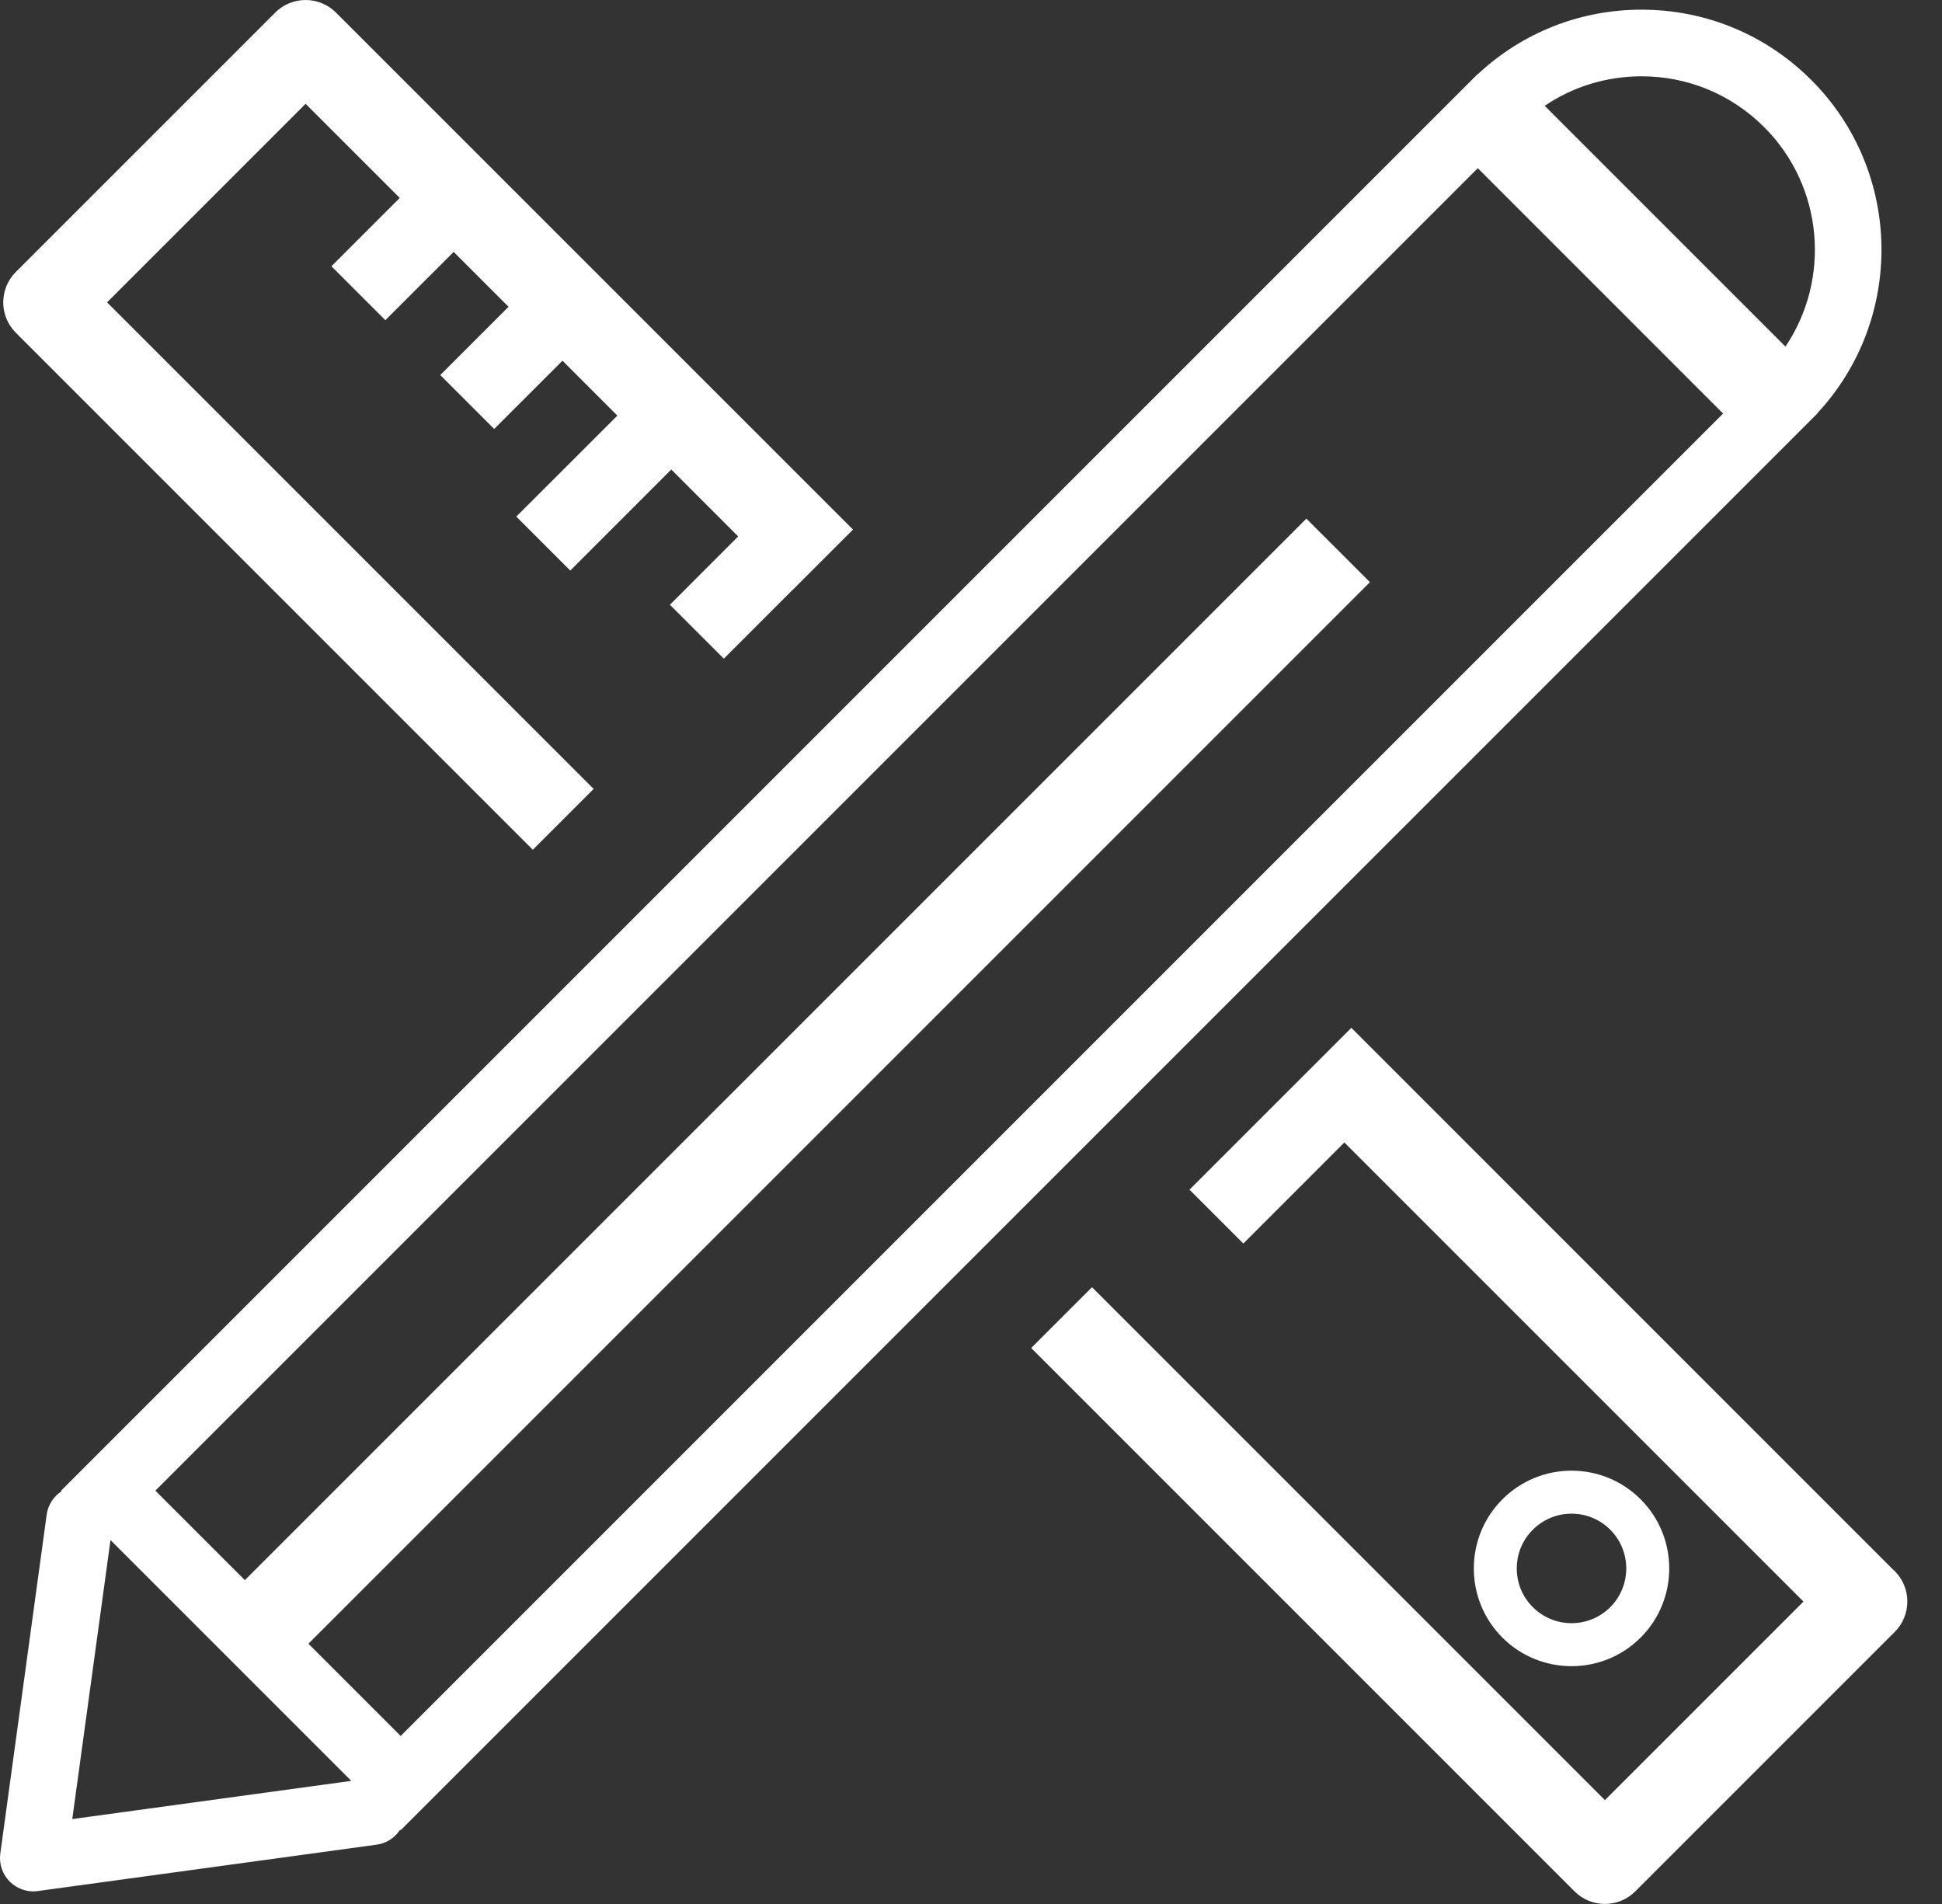
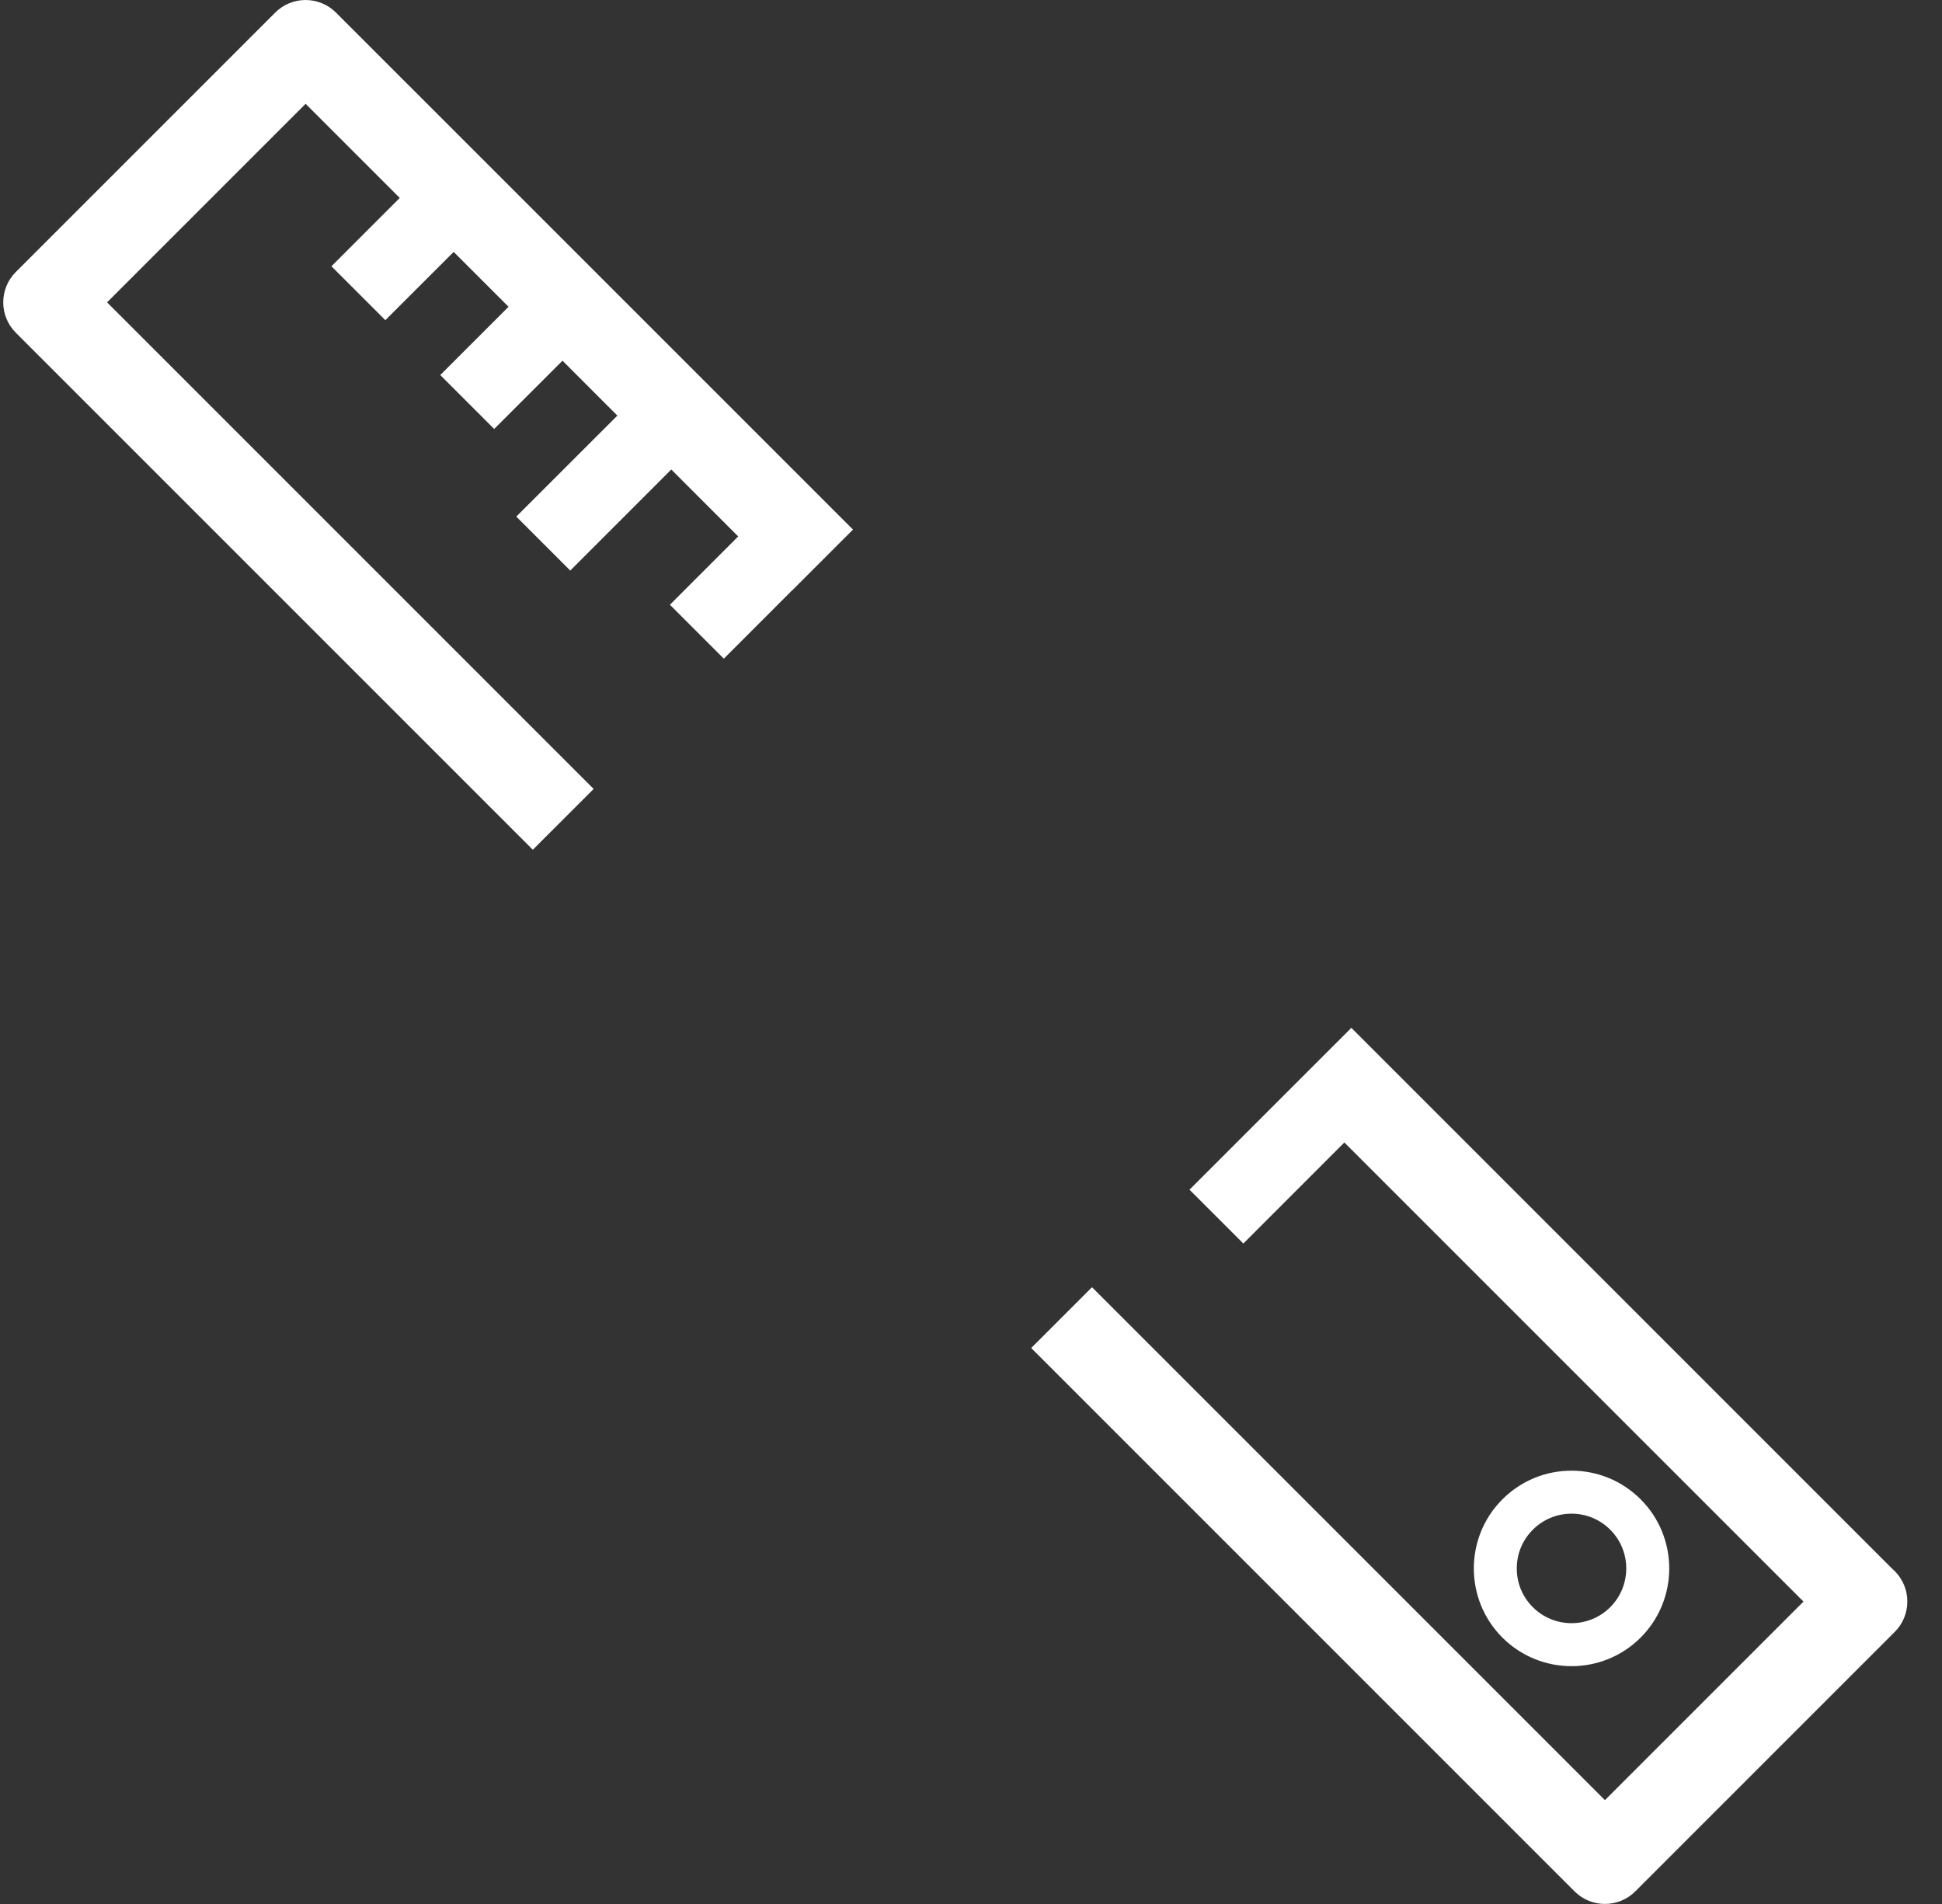
<svg xmlns="http://www.w3.org/2000/svg" width="51" height="50" viewBox="0 0 51 50" fill="none">
  <rect x="0" y="0" width="51" height="50" fill="#333333" stroke="none" />
  <path d="M43.086 43.004L43.086 43.004C44.087 42.003 44.087 40.374 43.086 39.373C42.601 38.889 41.956 38.621 41.271 38.621C40.585 38.621 39.94 38.889 39.455 39.374C38.455 40.374 38.455 42.003 39.455 43.004C40.457 44.005 42.085 44.005 43.086 43.004ZM40.254 42.205C39.982 41.934 39.833 41.573 39.833 41.188C39.833 40.804 39.982 40.443 40.254 40.172C40.526 39.9 40.887 39.75 41.271 39.75C41.655 39.75 42.016 39.9 42.288 40.172C42.848 40.732 42.848 41.645 42.288 42.205C41.727 42.766 40.815 42.766 40.254 42.205Z" fill="white" />
-   <path d="M47.566 11.02C47.566 11.019 47.567 11.019 47.568 11.018C47.569 11.017 47.57 11.015 47.571 11.014L47.726 10.86L47.722 10.856C50.023 8.386 49.973 4.506 47.567 2.101C46.377 0.91 44.793 0.254 43.109 0.254C41.5 0.254 39.983 0.854 38.813 1.946L38.809 1.942L38.654 2.097C38.653 2.098 38.651 2.1 38.65 2.101C38.65 2.101 38.649 2.102 38.648 2.103L1.605 39.146L1.619 39.16C1.412 39.294 1.262 39.513 1.226 39.776L0.008 48.675C-0.029 48.946 0.063 49.219 0.256 49.412C0.422 49.577 0.645 49.669 0.875 49.669C0.915 49.669 0.954 49.666 0.994 49.66L9.892 48.442C10.155 48.406 10.374 48.256 10.508 48.049L10.522 48.063L47.566 11.02ZM43.109 2.004C44.326 2.004 45.469 2.478 46.33 3.338C47.894 4.903 48.081 7.332 46.889 9.102L40.566 2.779C41.311 2.275 42.189 2.004 43.109 2.004ZM38.809 4.417L45.251 10.86L10.522 45.588L8.099 43.165L35.976 15.288L34.307 13.62L6.43 41.496L4.08 39.146L38.809 4.417ZM1.898 47.77L2.902 40.443L9.226 46.767L1.898 47.77Z" fill="white" />
  <path d="M13.993 22.315L15.59 20.718L2.812 7.94L8.026 2.726L10.498 5.198L8.704 6.992L10.12 8.408L11.914 6.615L13.355 8.056L11.562 9.849L12.978 11.265L14.772 9.472L16.213 10.914L13.559 13.566L14.976 14.983L17.629 12.329L19.386 14.087L17.593 15.881L19.009 17.297L20.802 15.503L20.804 15.504L22.401 13.907L8.824 0.331C8.383 -0.11 7.668 -0.11 7.227 0.331L0.416 7.142C-0.025 7.583 -0.025 8.298 0.416 8.738L13.993 22.315Z" fill="white" />
  <path d="M49.759 41.258C49.739 41.238 49.718 41.218 49.696 41.2L35.489 26.992L31.238 31.242L32.652 32.656L35.305 30.002L47.362 42.059L42.148 47.273L28.678 33.803L27.081 35.4L41.349 49.668C41.79 50.109 42.505 50.109 42.946 49.668L49.757 42.857C49.758 42.856 49.758 42.856 49.759 42.855C50.2 42.414 50.2 41.699 49.759 41.258Z" fill="white" />
</svg>